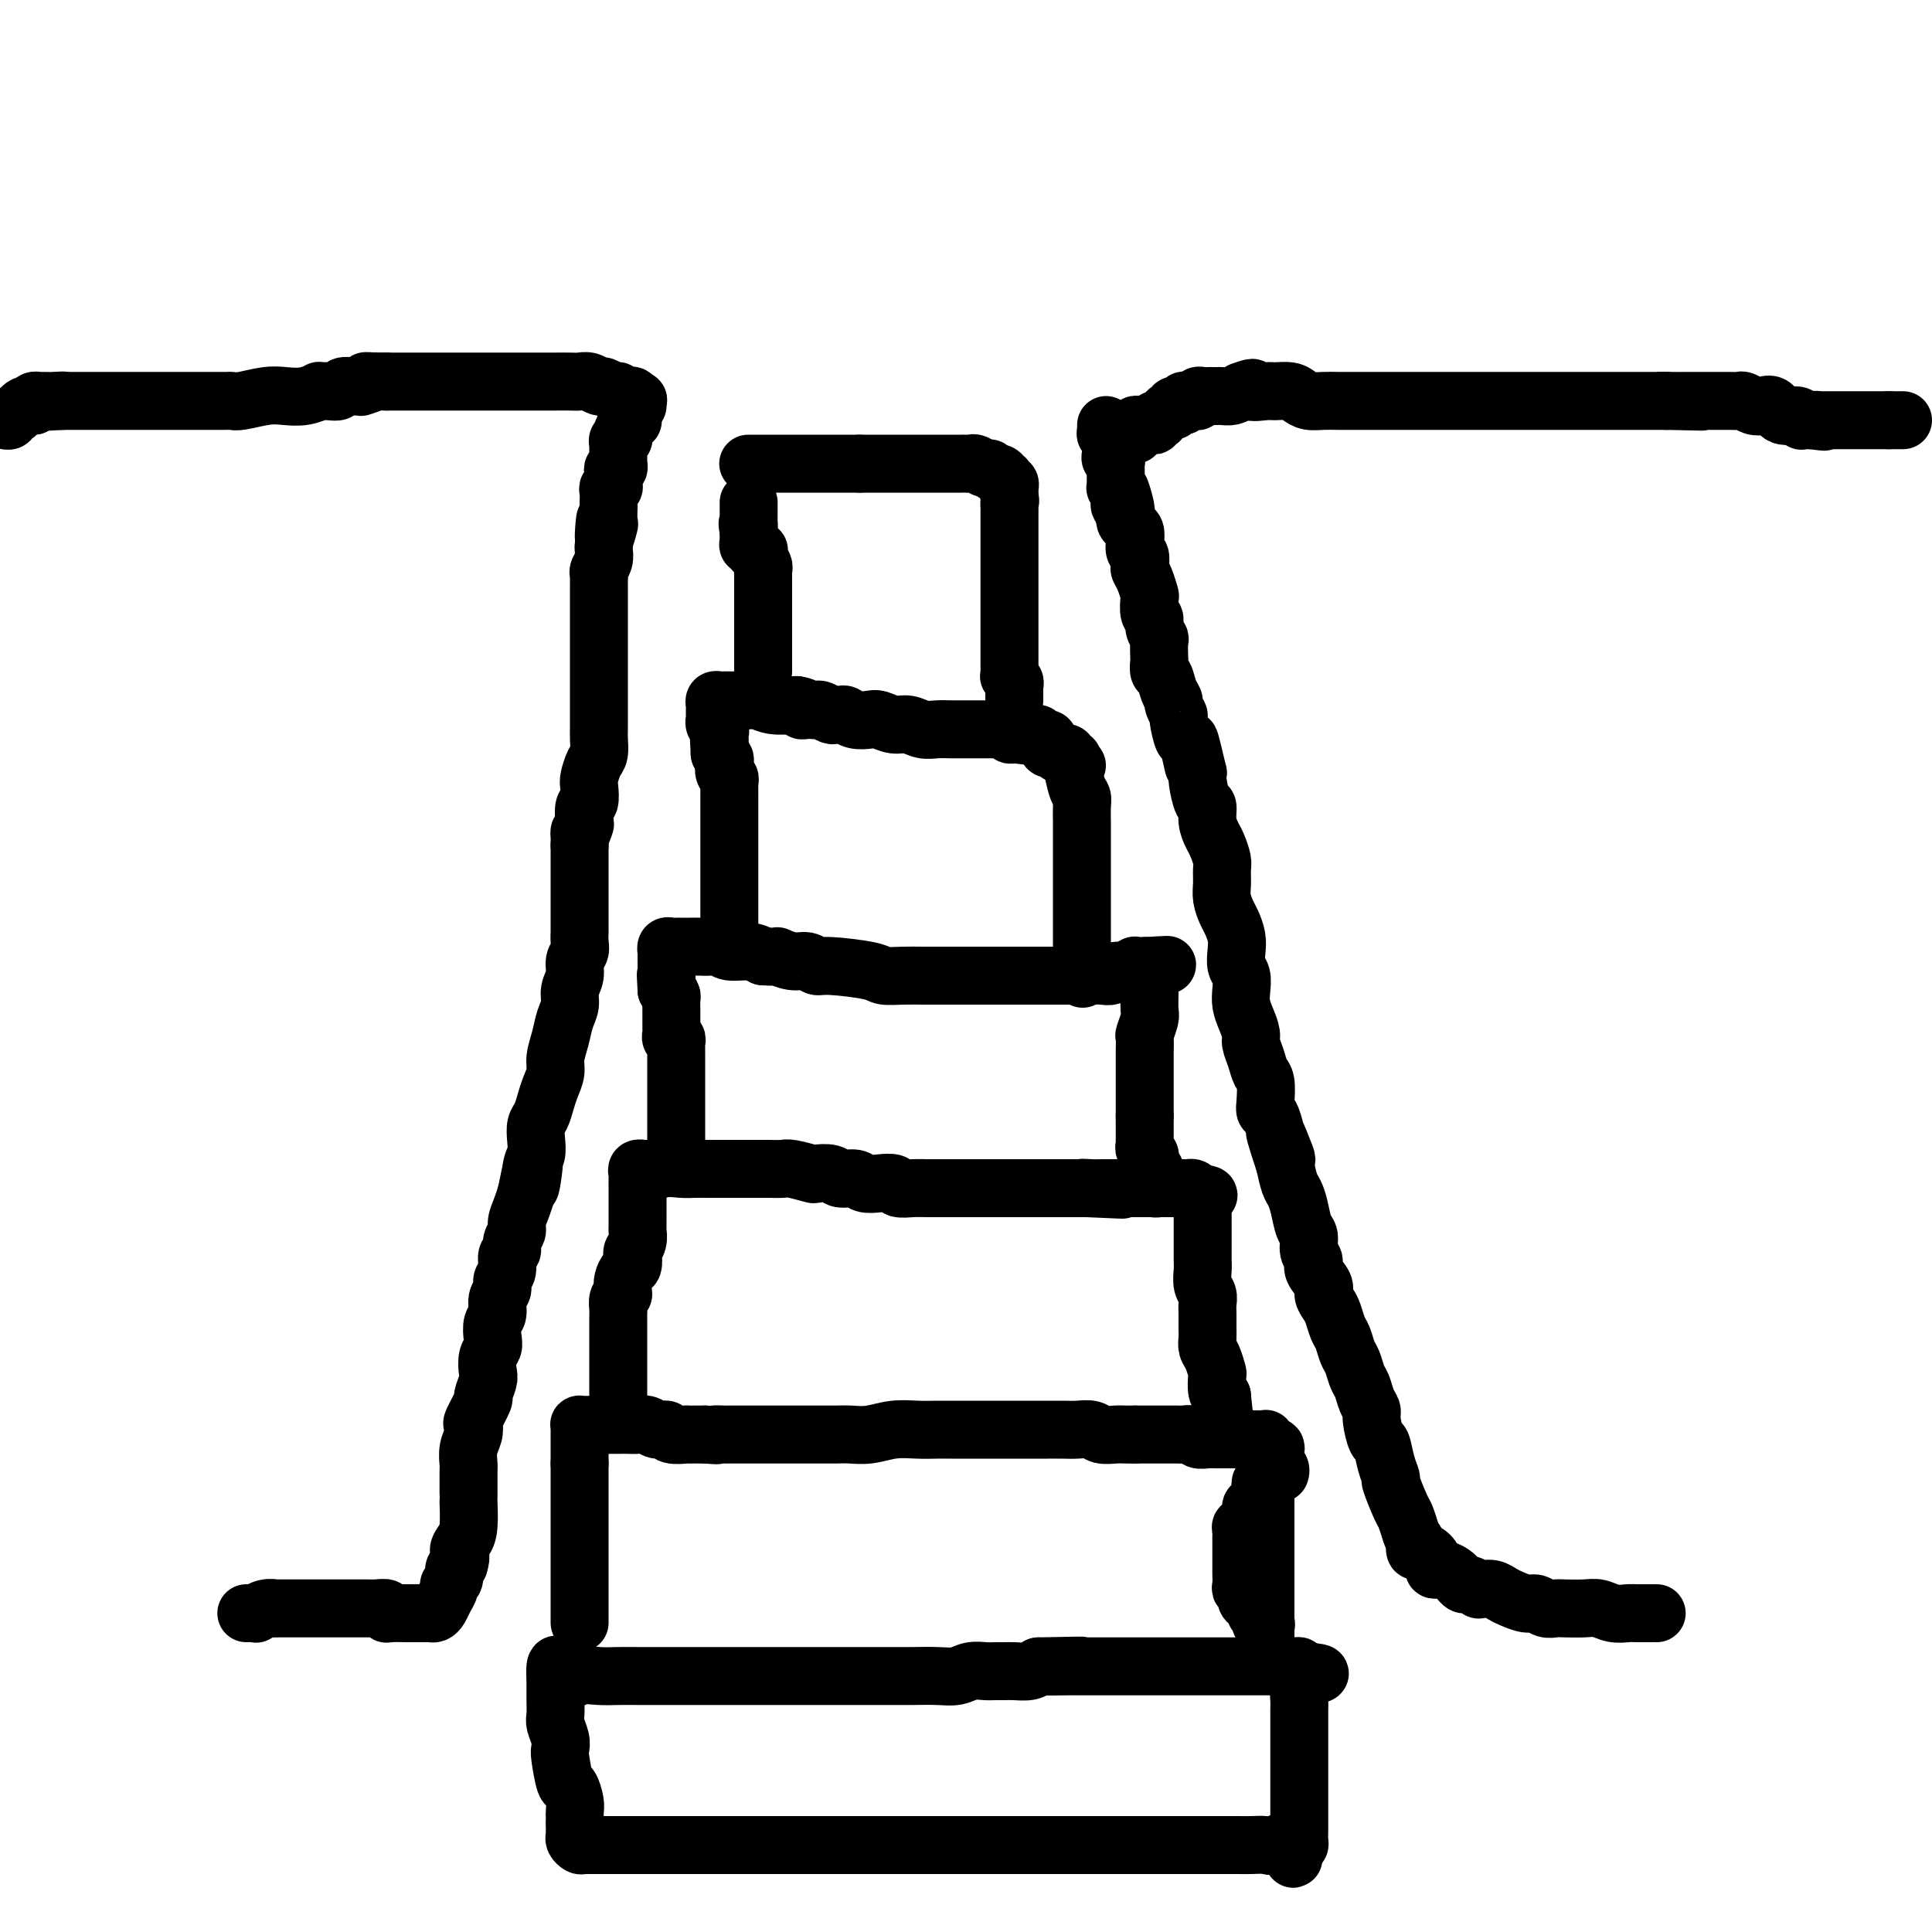
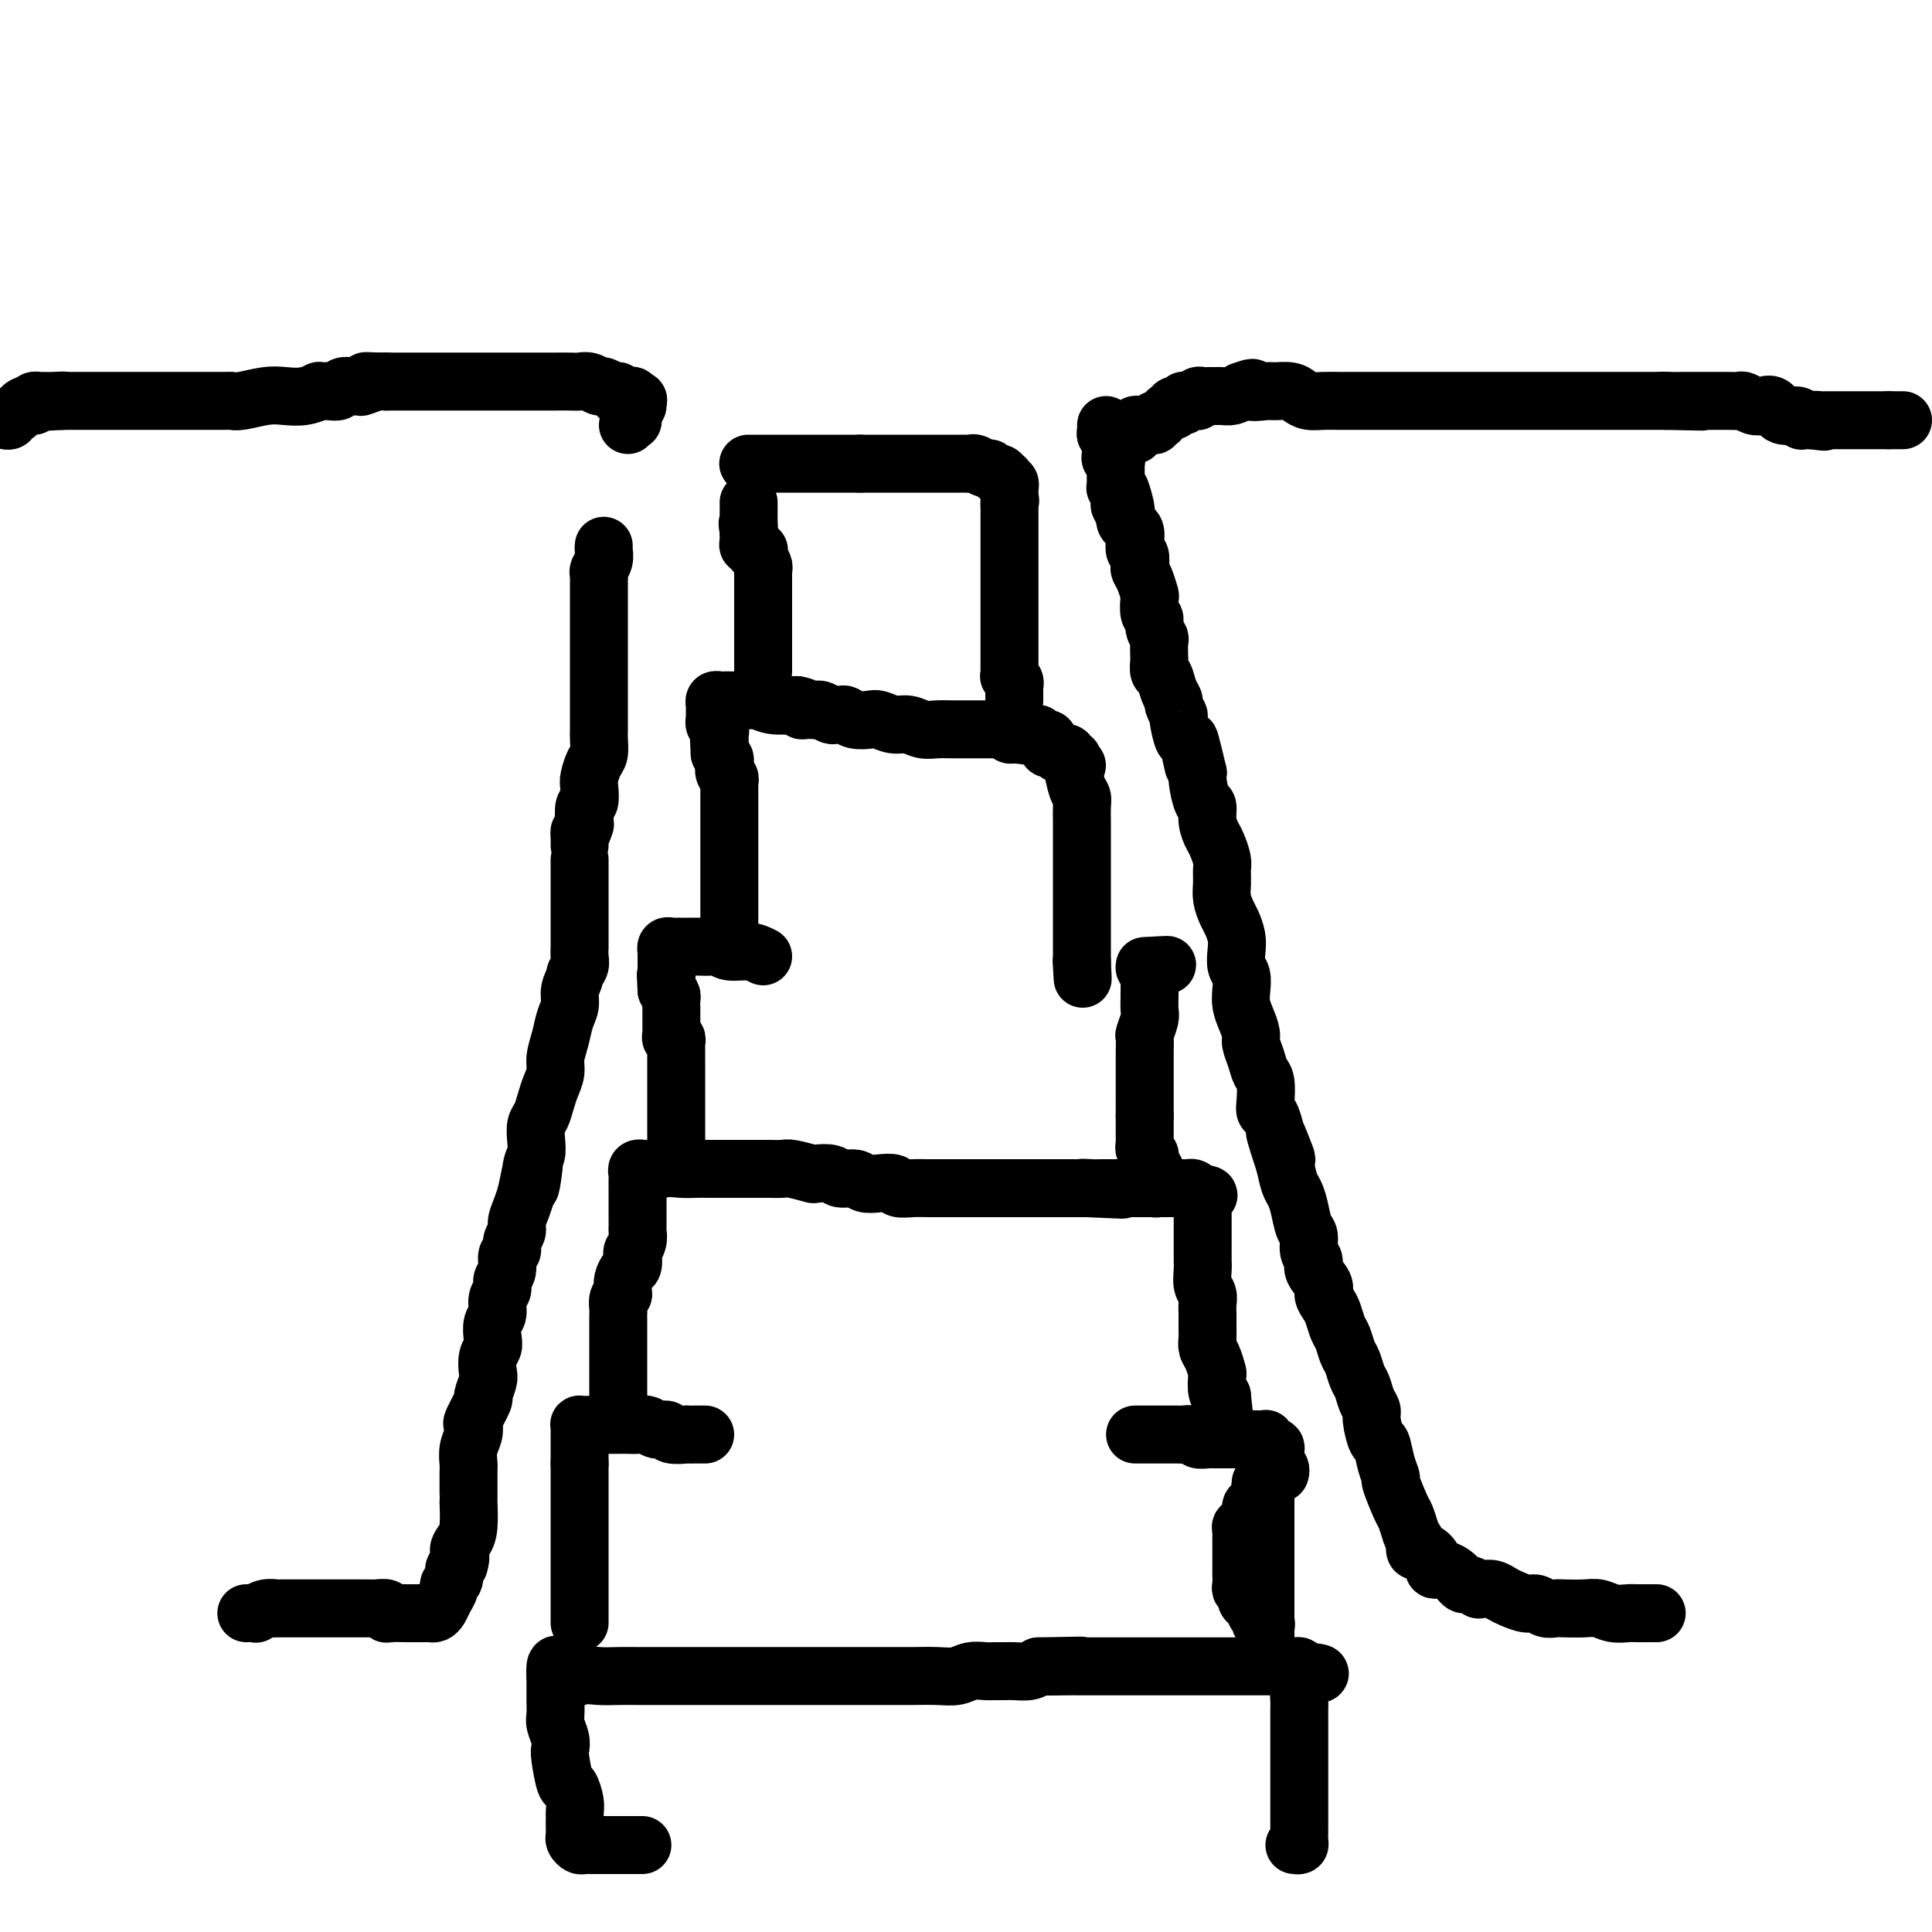
<svg xmlns="http://www.w3.org/2000/svg" viewBox="0 0 400 400" version="1.1">
  <g fill="none" stroke="#000000" stroke-width="12" stroke-linecap="round" stroke-linejoin="round">
    <path d="M119,377c0.007,-0.345 0.013,-0.690 0,-1c-0.013,-0.310 -0.046,-0.583 0,-1c0.046,-0.417 0.170,-0.976 0,-2c-0.170,-1.024 -0.633,-2.514 -1,-3c-0.367,-0.486 -0.638,0.032 -1,-1c-0.362,-1.032 -0.815,-3.612 -1,-5c-0.185,-1.388 -0.102,-1.583 0,-2c0.102,-0.417 0.224,-1.056 0,-2c-0.224,-0.944 -0.792,-2.193 -1,-3c-0.208,-0.807 -0.056,-1.173 0,-2c0.056,-0.827 0.015,-2.117 0,-3c-0.015,-0.883 -0.004,-1.361 0,-2c0.004,-0.639 0.001,-1.439 0,-2c-0.001,-0.561 -0.000,-0.882 0,-1c0.000,-0.118 0.000,-0.034 0,0c-0.000,0.034 -0.000,0.017 0,0" />
    <path d="M115,347c-0.296,-4.641 0.963,-1.244 2,0c1.037,1.244 1.853,0.333 3,0c1.147,-0.333 2.625,-0.089 4,0c1.375,0.089 2.647,0.024 4,0c1.353,-0.024 2.787,-0.006 4,0c1.213,0.006 2.204,0.002 3,0c0.796,-0.002 1.398,-0.000 2,0c0.602,0.000 1.204,0.000 2,0c0.796,-0.000 1.788,-0.000 3,0c1.212,0.000 2.645,0.000 4,0c1.355,-0.000 2.630,-0.000 4,0c1.370,0.000 2.833,0.000 4,0c1.167,-0.000 2.039,-0.000 3,0c0.961,0.000 2.012,0.000 3,0c0.988,-0.000 1.913,-0.000 3,0c1.087,0.000 2.335,0.000 4,0c1.665,-0.000 3.748,-0.000 5,0c1.252,0.000 1.673,0.000 3,0c1.327,-0.000 3.558,-0.000 5,0c1.442,0.000 2.094,0.001 3,0c0.906,-0.001 2.066,-0.004 3,0c0.934,0.004 1.643,0.015 3,0c1.357,-0.015 3.360,-0.057 5,0c1.640,0.057 2.915,0.211 4,0c1.085,-0.211 1.980,-0.789 3,-1c1.020,-0.211 2.164,-0.056 3,0c0.836,0.056 1.365,0.012 2,0c0.635,-0.012 1.376,0.007 2,0c0.624,-0.007 1.129,-0.040 2,0c0.871,0.040 2.106,0.154 3,0c0.894,-0.154 1.447,-0.577 2,-1" />
    <path d="M215,345c15.988,-0.309 5.959,-0.083 3,0c-2.959,0.083 1.151,0.022 3,0c1.849,-0.022 1.435,-0.006 2,0c0.565,0.006 2.107,0.002 3,0c0.893,-0.002 1.135,-0.000 2,0c0.865,0.000 2.353,0.000 3,0c0.647,-0.000 0.453,-0.000 1,0c0.547,0.000 1.835,0.000 3,0c1.165,-0.000 2.208,-0.000 3,0c0.792,0.000 1.333,0.000 2,0c0.667,-0.000 1.460,-0.000 2,0c0.540,0.000 0.826,0.000 2,0c1.174,-0.000 3.235,0.000 4,0c0.765,-0.000 0.234,-0.000 1,0c0.766,0.000 2.829,0.000 4,0c1.171,-0.000 1.450,-0.000 2,0c0.550,0.000 1.370,0.000 2,0c0.630,-0.000 1.071,-0.000 2,0c0.929,0.000 2.347,0.000 3,0c0.653,-0.000 0.543,-0.001 1,0c0.457,0.001 1.482,0.003 2,0c0.518,-0.003 0.531,-0.011 1,0c0.469,0.011 1.396,0.041 2,0c0.604,-0.041 0.887,-0.155 1,0c0.113,0.155 0.057,0.577 0,1" />
    <path d="M269,346c8.354,0.402 2.238,0.908 0,1c-2.238,0.092 -0.600,-0.228 0,0c0.600,0.228 0.161,1.005 0,2c-0.161,0.995 -0.043,2.209 0,3c0.043,0.791 0.012,1.160 0,2c-0.012,0.840 -0.003,2.150 0,3c0.003,0.850 0.001,1.239 0,2c-0.001,0.761 -0.000,1.895 0,3c0.000,1.105 0.000,2.180 0,3c-0.000,0.820 -0.000,1.386 0,2c0.000,0.614 0.000,1.278 0,2c-0.000,0.722 -0.000,1.503 0,2c0.000,0.497 0.000,0.711 0,1c-0.000,0.289 -0.000,0.655 0,1c0.000,0.345 0.000,0.671 0,1c-0.000,0.329 -0.000,0.662 0,1c0.000,0.338 0.000,0.681 0,1c-0.000,0.319 -0.000,0.614 0,1c0.000,0.386 0.001,0.864 0,1c-0.001,0.136 -0.003,-0.068 0,0c0.003,0.068 0.011,0.410 0,1c-0.011,0.590 -0.041,1.428 0,2c0.041,0.572 0.155,0.878 0,1c-0.155,0.122 -0.577,0.061 -1,0" />
-     <path d="M268,382c-0.221,5.569 -0.272,1.492 -1,0c-0.728,-1.492 -2.132,-0.400 -3,0c-0.868,0.400 -1.200,0.107 -2,0c-0.800,-0.107 -2.067,-0.029 -3,0c-0.933,0.029 -1.533,0.008 -3,0c-1.467,-0.008 -3.803,-0.002 -6,0c-2.197,0.002 -4.256,0.001 -6,0c-1.744,-0.001 -3.173,-0.000 -5,0c-1.827,0.000 -4.051,0.000 -6,0c-1.949,-0.000 -3.623,-0.000 -5,0c-1.377,0.000 -2.455,0.000 -4,0c-1.545,-0.000 -3.556,-0.000 -5,0c-1.444,0.000 -2.322,0.000 -4,0c-1.678,-0.000 -4.156,-0.000 -6,0c-1.844,0.000 -3.055,0.000 -5,0c-1.945,-0.000 -4.624,-0.000 -7,0c-2.376,0.000 -4.448,0.000 -6,0c-1.552,-0.000 -2.586,-0.000 -4,0c-1.414,0.000 -3.210,0.000 -5,0c-1.790,-0.000 -3.573,-0.000 -5,0c-1.427,0.000 -2.496,0.000 -4,0c-1.504,-0.000 -3.441,-0.000 -5,0c-1.559,0.000 -2.739,0.000 -4,0c-1.261,-0.000 -2.603,-0.000 -5,0c-2.397,0.000 -5.849,0.000 -8,0c-2.151,0.000 -3.001,-0.000 -4,0c-0.999,0.000 -2.146,-0.000 -3,0c-0.854,0.000 -1.414,-0.000 -2,0c-0.586,0.000 -1.196,-0.000 -2,0c-0.804,0.000 -1.801,-0.000 -3,0c-1.199,0.000 -2.599,0.000 -4,0" />
    <path d="M133,382c-21.523,-0.000 -7.830,-0.000 -3,0c4.830,0.000 0.797,0.000 -1,0c-1.797,-0.000 -1.357,-0.000 -1,0c0.357,0.000 0.629,0.000 0,0c-0.629,-0.000 -2.161,-0.000 -3,0c-0.839,0.000 -0.984,0.001 -1,0c-0.016,-0.001 0.097,-0.003 0,0c-0.097,0.003 -0.404,0.012 -1,0c-0.596,-0.012 -1.480,-0.044 -2,0c-0.520,0.044 -0.675,0.166 -1,0c-0.325,-0.166 -0.819,-0.619 -1,-1c-0.181,-0.381 -0.048,-0.690 0,-1c0.048,-0.310 0.013,-0.622 0,-1c-0.013,-0.378 -0.004,-0.822 0,-1c0.004,-0.178 0.002,-0.089 0,0" />
    <path d="M120,336c0.000,-0.303 0.000,-0.606 0,-1c0.000,-0.394 -0.000,-0.879 0,-1c0.000,-0.121 0.000,0.122 0,0c-0.000,-0.122 -0.000,-0.610 0,-1c0.000,-0.390 0.000,-0.681 0,-1c0.000,-0.319 -0.000,-0.666 0,-1c0.000,-0.334 0.000,-0.654 0,-1c0.000,-0.346 -0.000,-0.718 0,-1c0.000,-0.282 0.000,-0.474 0,-1c-0.000,-0.526 0.000,-1.387 0,-2c0.000,-0.613 0.000,-0.977 0,-1c-0.000,-0.023 -0.000,0.294 0,0c0.000,-0.294 0.000,-1.201 0,-2c0.000,-0.799 -0.000,-1.491 0,-2c0.000,-0.509 0.000,-0.836 0,-1c0.000,-0.164 0.000,-0.166 0,-1c0.000,-0.834 0.000,-2.499 0,-3c0.000,-0.501 0.000,0.161 0,0c0.000,-0.161 0.000,-1.145 0,-2c0.000,-0.855 0.000,-1.580 0,-2c0.000,-0.420 0.000,-0.535 0,-1c0.000,-0.465 0.000,-1.279 0,-2c0.000,-0.721 0.000,-1.348 0,-2c0.000,-0.652 0.000,-1.329 0,-2c0.000,-0.671 0.000,-1.335 0,-2" />
    <path d="M120,303c-0.000,-5.304 -0.000,-2.065 0,-1c0.000,1.065 0.000,-0.043 0,-1c-0.000,-0.957 -0.000,-1.762 0,-2c0.000,-0.238 0.000,0.090 0,0c-0.000,-0.090 -0.001,-0.599 0,-1c0.001,-0.401 0.003,-0.696 0,-1c-0.003,-0.304 -0.012,-0.617 0,-1c0.012,-0.383 0.045,-0.835 0,-1c-0.045,-0.165 -0.169,-0.044 0,0c0.169,0.044 0.630,0.012 1,0c0.370,-0.012 0.647,-0.003 1,0c0.353,0.003 0.780,0.001 1,0c0.220,-0.001 0.233,0.000 1,0c0.767,-0.000 2.289,-0.001 3,0c0.711,0.001 0.613,0.004 1,0c0.387,-0.004 1.260,-0.016 2,0c0.740,0.016 1.348,0.061 2,0c0.652,-0.061 1.349,-0.226 2,0c0.651,0.226 1.255,0.845 2,1c0.745,0.155 1.632,-0.155 2,0c0.368,0.155 0.217,0.774 1,1c0.783,0.226 2.500,0.061 3,0c0.500,-0.061 -0.216,-0.016 0,0c0.216,0.016 1.366,0.004 2,0c0.634,-0.004 0.753,-0.001 1,0c0.247,0.001 0.624,0.001 1,0" />
-     <path d="M146,297c3.893,0.309 2.127,0.083 2,0c-0.127,-0.083 1.385,-0.022 2,0c0.615,0.022 0.332,0.006 1,0c0.668,-0.006 2.285,-0.002 4,0c1.715,0.002 3.526,0.001 5,0c1.474,-0.001 2.610,-0.000 4,0c1.390,0.000 3.035,0.001 4,0c0.965,-0.001 1.250,-0.004 2,0c0.750,0.004 1.964,0.015 3,0c1.036,-0.015 1.894,-0.057 3,0c1.106,0.057 2.459,0.211 4,0c1.541,-0.211 3.269,-0.789 5,-1c1.731,-0.211 3.466,-0.057 5,0c1.534,0.057 2.868,0.015 4,0c1.132,-0.015 2.060,-0.004 3,0c0.940,0.004 1.890,0.001 3,0c1.110,-0.001 2.379,-0.000 3,0c0.621,0.000 0.594,0.000 1,0c0.406,-0.000 1.245,-0.000 2,0c0.755,0.000 1.427,0.000 2,0c0.573,-0.000 1.049,-0.000 2,0c0.951,0.000 2.379,0.000 3,0c0.621,-0.000 0.435,-0.001 1,0c0.565,0.001 1.879,0.004 3,0c1.121,-0.004 2.047,-0.015 3,0c0.953,0.015 1.932,0.057 3,0c1.068,-0.057 2.225,-0.211 3,0c0.775,0.211 1.166,0.789 2,1c0.834,0.211 2.109,0.057 3,0c0.891,-0.057 1.397,-0.016 2,0c0.603,0.016 1.301,0.008 2,0" />
    <path d="M235,297c14.053,-0.000 4.687,-0.000 2,0c-2.687,0.000 1.306,0.000 3,0c1.694,-0.000 1.088,-0.001 1,0c-0.088,0.001 0.343,0.004 1,0c0.657,-0.004 1.542,-0.015 2,0c0.458,0.015 0.490,0.057 1,0c0.510,-0.057 1.498,-0.211 2,0c0.502,0.211 0.517,0.789 1,1c0.483,0.211 1.435,0.057 2,0c0.565,-0.057 0.742,-0.015 1,0c0.258,0.015 0.598,0.004 1,0c0.402,-0.004 0.867,-0.001 1,0c0.133,0.001 -0.068,0.000 0,0c0.068,-0.000 0.403,-0.000 1,0c0.597,0.000 1.455,-0.000 2,0c0.545,0.000 0.777,0.000 1,0c0.223,-0.000 0.438,-0.001 1,0c0.562,0.001 1.471,0.004 2,0c0.529,-0.004 0.678,-0.015 1,0c0.322,0.015 0.818,0.056 1,0c0.182,-0.056 0.049,-0.207 0,0c-0.049,0.207 -0.014,0.774 0,1c0.014,0.226 0.007,0.113 0,0" />
    <path d="M262,299c4.176,0.655 1.115,1.293 0,2c-1.115,0.707 -0.284,1.483 0,2c0.284,0.517 0.021,0.776 0,1c-0.021,0.224 0.201,0.412 0,1c-0.201,0.588 -0.823,1.576 -1,2c-0.177,0.424 0.092,0.284 0,1c-0.092,0.716 -0.546,2.287 -1,3c-0.454,0.713 -0.910,0.569 -1,1c-0.090,0.431 0.186,1.439 0,2c-0.186,0.561 -0.834,0.675 -1,1c-0.166,0.325 0.152,0.859 0,1c-0.152,0.141 -0.773,-0.112 -1,0c-0.227,0.112 -0.061,0.589 0,1c0.061,0.411 0.016,0.757 0,1c-0.016,0.243 -0.004,0.384 0,1c0.004,0.616 0.001,1.705 0,2c-0.001,0.295 -0.000,-0.206 0,0c0.000,0.206 0.000,1.119 0,2c-0.000,0.881 -0.001,1.729 0,2c0.001,0.271 0.004,-0.034 0,0c-0.004,0.034 -0.016,0.408 0,1c0.016,0.592 0.060,1.401 0,2c-0.060,0.599 -0.222,0.986 0,1c0.222,0.014 0.829,-0.346 1,0c0.171,0.346 -0.094,1.398 0,2c0.094,0.602 0.547,0.752 1,1c0.453,0.248 0.905,0.592 1,1c0.095,0.408 -0.167,0.879 0,1c0.167,0.121 0.762,-0.108 1,0c0.238,0.108 0.119,0.554 0,1" />
    <path d="M261,335c0.558,1.166 -0.047,1.082 0,1c0.047,-0.082 0.745,-0.163 1,0c0.255,0.163 0.068,0.568 0,1c-0.068,0.432 -0.018,0.891 0,1c0.018,0.109 0.005,-0.131 0,0c-0.005,0.131 -0.001,0.635 0,1c0.001,0.365 0.000,0.593 0,1c-0.000,0.407 -0.000,0.993 0,1c0.000,0.007 0.000,-0.564 0,-1c-0.000,-0.436 -0.000,-0.735 0,-1c0.000,-0.265 0.000,-0.494 0,-1c-0.000,-0.506 -0.000,-1.290 0,-2c0.000,-0.710 0.000,-1.348 0,-2c-0.000,-0.652 -0.000,-1.319 0,-2c0.000,-0.681 0.000,-1.376 0,-2c-0.000,-0.624 -0.000,-1.178 0,-2c0.000,-0.822 0.000,-1.911 0,-3" />
    <path d="M262,325c0.000,-3.057 0.000,-2.699 0,-3c-0.000,-0.301 -0.000,-1.261 0,-2c0.000,-0.739 0.000,-1.257 0,-2c-0.000,-0.743 -0.000,-1.709 0,-2c0.000,-0.291 0.000,0.094 0,0c-0.000,-0.094 -0.000,-0.668 0,-1c0.000,-0.332 0.000,-0.421 0,-1c-0.000,-0.579 -0.000,-1.647 0,-2c0.000,-0.353 0.000,0.007 0,0c-0.000,-0.007 -0.000,-0.383 0,-1c0.000,-0.617 0.000,-1.475 0,-2c-0.000,-0.525 -0.000,-0.718 0,-1c0.000,-0.282 0.000,-0.654 0,-1c-0.000,-0.346 -0.001,-0.666 0,-1c0.001,-0.334 0.004,-0.681 0,-1c-0.004,-0.319 -0.015,-0.610 0,-1c0.015,-0.390 0.057,-0.880 0,-1c-0.057,-0.120 -0.211,0.128 0,0c0.211,-0.128 0.789,-0.632 1,-1c0.211,-0.368 0.057,-0.599 0,-1c-0.057,-0.401 -0.016,-0.972 0,-1c0.016,-0.028 0.008,0.486 0,1" />
    <path d="M263,301c0.377,-3.550 0.819,-0.426 1,1c0.181,1.426 0.101,1.153 0,1c-0.101,-0.153 -0.223,-0.185 0,0c0.223,0.185 0.791,0.588 1,1c0.209,0.412 0.060,0.832 0,1c-0.060,0.168 -0.030,0.084 0,0" />
    <path d="M128,290c-0.000,-0.333 -0.000,-0.667 0,-1c0.000,-0.333 0.000,-0.667 0,-1c-0.000,-0.333 -0.000,-0.666 0,-1c0.000,-0.334 0.000,-0.670 0,-1c-0.000,-0.330 -0.000,-0.654 0,-1c0.000,-0.346 0.000,-0.713 0,-1c-0.000,-0.287 -0.000,-0.495 0,-1c0.000,-0.505 0.000,-1.309 0,-2c-0.000,-0.691 -0.000,-1.271 0,-2c0.000,-0.729 0.000,-1.609 0,-2c-0.000,-0.391 -0.001,-0.294 0,-1c0.001,-0.706 0.003,-2.217 0,-3c-0.003,-0.783 -0.011,-0.839 0,-1c0.011,-0.161 0.041,-0.428 0,-1c-0.041,-0.572 -0.155,-1.449 0,-2c0.155,-0.551 0.577,-0.775 1,-1" />
    <path d="M129,268c0.167,-3.826 0.083,-2.391 0,-2c-0.083,0.391 -0.167,-0.262 0,-1c0.167,-0.738 0.584,-1.562 1,-2c0.416,-0.438 0.829,-0.489 1,-1c0.171,-0.511 0.098,-1.483 0,-2c-0.098,-0.517 -0.222,-0.580 0,-1c0.222,-0.420 0.792,-1.196 1,-2c0.208,-0.804 0.056,-1.637 0,-2c-0.056,-0.363 -0.015,-0.255 0,-1c0.015,-0.745 0.004,-2.341 0,-3c-0.004,-0.659 -0.001,-0.379 0,-1c0.001,-0.621 0.001,-2.141 0,-3c-0.001,-0.859 -0.001,-1.057 0,-1c0.001,0.057 0.005,0.369 0,0c-0.005,-0.369 -0.017,-1.419 0,-2c0.017,-0.581 0.063,-0.691 0,-1c-0.063,-0.309 -0.235,-0.815 0,-1c0.235,-0.185 0.877,-0.050 1,0c0.123,0.050 -0.275,0.013 0,0c0.275,-0.013 1.221,-0.004 2,0c0.779,0.004 1.389,0.002 2,0" />
    <path d="M137,242c1.527,-0.309 2.844,-0.083 4,0c1.156,0.083 2.150,0.022 3,0c0.850,-0.022 1.555,-0.006 3,0c1.445,0.006 3.631,0.001 5,0c1.369,-0.001 1.923,0.004 3,0c1.077,-0.004 2.678,-0.015 4,0c1.322,0.015 2.364,0.055 3,0c0.636,-0.055 0.865,-0.207 2,0c1.135,0.207 3.176,0.772 4,1c0.824,0.228 0.433,0.117 1,0c0.567,-0.117 2.094,-0.241 3,0c0.906,0.241 1.192,0.848 2,1c0.808,0.152 2.137,-0.152 3,0c0.863,0.152 1.259,0.759 2,1c0.741,0.241 1.826,0.117 3,0c1.174,-0.117 2.438,-0.228 3,0c0.562,0.228 0.423,0.793 1,1c0.577,0.207 1.872,0.055 3,0c1.128,-0.055 2.091,-0.015 3,0c0.909,0.015 1.764,0.004 3,0c1.236,-0.004 2.854,-0.001 4,0c1.146,0.001 1.819,0.000 3,0c1.181,-0.000 2.868,-0.000 4,0c1.132,0.000 1.708,0.000 3,0c1.292,-0.000 3.298,-0.000 5,0c1.702,0.000 3.099,0.000 4,0c0.901,-0.000 1.305,-0.000 2,0c0.695,0.000 1.681,0.000 2,0c0.319,-0.000 -0.030,-0.000 0,0c0.030,0.000 0.437,0.000 1,0c0.563,-0.000 1.281,-0.000 2,0" />
    <path d="M225,246c13.853,0.619 4.485,0.166 1,0c-3.485,-0.166 -1.089,-0.044 0,0c1.089,0.044 0.870,0.012 1,0c0.130,-0.012 0.608,-0.003 1,0c0.392,0.003 0.697,0.001 1,0c0.303,-0.001 0.605,-0.000 1,0c0.395,0.000 0.884,0.000 1,0c0.116,-0.000 -0.143,-0.000 0,0c0.143,0.000 0.686,0.000 1,0c0.314,-0.000 0.399,-0.000 1,0c0.601,0.000 1.719,0.000 2,0c0.281,-0.000 -0.275,-0.000 0,0c0.275,0.000 1.379,0.000 2,0c0.621,-0.000 0.758,0.000 1,0c0.242,-0.000 0.589,-0.000 1,0c0.411,0.000 0.885,0.000 1,0c0.115,-0.000 -0.128,-0.000 0,0c0.128,0.000 0.626,0.000 1,0c0.374,-0.000 0.625,-0.000 1,0c0.375,0.000 0.874,0.000 1,0c0.126,-0.000 -0.121,-0.001 0,0c0.121,0.001 0.610,0.003 1,0c0.390,-0.003 0.682,-0.011 1,0c0.318,0.011 0.663,0.041 1,0c0.337,-0.041 0.668,-0.155 1,0c0.332,0.155 0.666,0.577 1,1" />
    <path d="M248,247c3.785,0.334 1.746,0.670 1,1c-0.746,0.330 -0.200,0.656 0,1c0.200,0.344 0.054,0.706 0,1c-0.054,0.294 -0.014,0.519 0,1c0.014,0.481 0.004,1.217 0,2c-0.004,0.783 -0.001,1.612 0,2c0.001,0.388 -0.001,0.334 0,1c0.001,0.666 0.004,2.051 0,3c-0.004,0.949 -0.015,1.462 0,2c0.015,0.538 0.057,1.102 0,2c-0.057,0.898 -0.211,2.131 0,3c0.211,0.869 0.789,1.373 1,2c0.211,0.627 0.056,1.376 0,2c-0.056,0.624 -0.012,1.125 0,2c0.012,0.875 -0.007,2.126 0,3c0.007,0.874 0.041,1.370 0,2c-0.041,0.630 -0.155,1.395 0,2c0.155,0.605 0.580,1.052 1,2c0.420,0.948 0.834,2.399 1,3c0.166,0.601 0.083,0.354 0,1c-0.083,0.646 -0.167,2.185 0,3c0.167,0.815 0.583,0.908 1,1" />
    <path d="M253,289c0.774,6.904 0.210,3.164 0,2c-0.210,-1.164 -0.067,0.248 0,1c0.067,0.752 0.056,0.845 0,1c-0.056,0.155 -0.159,0.371 0,1c0.159,0.629 0.578,1.671 1,2c0.422,0.329 0.845,-0.056 1,0c0.155,0.056 0.042,0.554 0,1c-0.042,0.446 -0.012,0.842 0,1c0.012,0.158 0.006,0.079 0,0" />
    <path d="M140,241c0.000,-0.337 0.000,-0.674 0,-1c-0.000,-0.326 -0.000,-0.643 0,-1c0.000,-0.357 0.000,-0.756 0,-1c-0.000,-0.244 -0.000,-0.334 0,-1c0.000,-0.666 0.000,-1.907 0,-3c-0.000,-1.093 -0.000,-2.037 0,-3c0.000,-0.963 0.000,-1.945 0,-3c-0.000,-1.055 -0.000,-2.181 0,-3c0.000,-0.819 0.000,-1.329 0,-2c-0.000,-0.671 -0.000,-1.503 0,-2c0.000,-0.497 0.000,-0.658 0,-1c-0.000,-0.342 -0.000,-0.865 0,-1c0.000,-0.135 0.001,0.117 0,0c-0.001,-0.117 -0.004,-0.605 0,-1c0.004,-0.395 0.015,-0.698 0,-1c-0.015,-0.302 -0.057,-0.604 0,-1c0.057,-0.396 0.211,-0.884 0,-1c-0.211,-0.116 -0.789,0.142 -1,0c-0.211,-0.142 -0.057,-0.685 0,-1c0.057,-0.315 0.015,-0.403 0,-1c-0.015,-0.597 -0.003,-1.704 0,-2c0.003,-0.296 -0.002,0.219 0,0c0.002,-0.219 0.011,-1.172 0,-2c-0.011,-0.828 -0.041,-1.531 0,-2c0.041,-0.469 0.155,-0.706 0,-1c-0.155,-0.294 -0.577,-0.647 -1,-1" />
    <path d="M138,205c-0.309,-5.752 -0.083,-2.133 0,-1c0.083,1.133 0.022,-0.221 0,-1c-0.022,-0.779 -0.006,-0.982 0,-1c0.006,-0.018 0.002,0.150 0,0c-0.002,-0.150 -0.000,-0.619 0,-1c0.000,-0.381 0.000,-0.676 0,-1c-0.000,-0.324 -0.001,-0.679 0,-1c0.001,-0.321 0.003,-0.608 0,-1c-0.003,-0.392 -0.012,-0.890 0,-1c0.012,-0.110 0.045,0.167 0,0c-0.045,-0.167 -0.166,-0.777 0,-1c0.166,-0.223 0.621,-0.060 1,0c0.379,0.060 0.682,0.016 1,0c0.318,-0.016 0.651,-0.004 1,0c0.349,0.004 0.713,0.000 1,0c0.287,-0.000 0.498,0.004 1,0c0.502,-0.004 1.296,-0.016 2,0c0.704,0.016 1.318,0.060 2,0c0.682,-0.060 1.430,-0.222 2,0c0.570,0.222 0.961,0.829 2,1c1.039,0.171 2.725,-0.094 4,0c1.275,0.094 2.137,0.547 3,1" />
-     <path d="M158,198c3.633,0.244 2.714,-0.146 3,0c0.286,0.146 1.775,0.826 3,1c1.225,0.174 2.185,-0.160 3,0c0.815,0.160 1.484,0.813 2,1c0.516,0.187 0.878,-0.094 3,0c2.122,0.094 6.003,0.561 8,1c1.997,0.439 2.111,0.850 3,1c0.889,0.150 2.554,0.040 4,0c1.446,-0.040 2.672,-0.011 4,0c1.328,0.011 2.756,0.003 4,0c1.244,-0.003 2.304,-0.001 3,0c0.696,0.001 1.029,0.000 2,0c0.971,-0.000 2.580,-0.000 4,0c1.420,0.000 2.651,0.000 4,0c1.349,-0.000 2.818,0.000 4,0c1.182,-0.000 2.079,-0.000 3,0c0.921,0.000 1.867,0.000 3,0c1.133,-0.000 2.453,-0.000 3,0c0.547,0.000 0.322,0.001 1,0c0.678,-0.001 2.260,-0.004 3,0c0.740,0.004 0.639,0.016 1,0c0.361,-0.016 1.183,-0.061 2,0c0.817,0.061 1.629,0.226 2,0c0.371,-0.226 0.301,-0.845 1,-1c0.699,-0.155 2.167,0.154 3,0c0.833,-0.154 1.032,-0.772 1,-1c-0.032,-0.228 -0.295,-0.065 0,0c0.295,0.065 1.147,0.033 2,0" />
    <path d="M237,200c8.580,-0.356 3.031,-0.246 1,0c-2.031,0.246 -0.544,0.627 0,1c0.544,0.373 0.146,0.737 0,1c-0.146,0.263 -0.038,0.425 0,1c0.038,0.575 0.006,1.562 0,2c-0.006,0.438 0.012,0.325 0,1c-0.012,0.675 -0.056,2.137 0,3c0.056,0.863 0.211,1.127 0,2c-0.211,0.873 -0.789,2.356 -1,3c-0.211,0.644 -0.057,0.450 0,1c0.057,0.550 0.015,1.843 0,3c-0.015,1.157 -0.004,2.176 0,3c0.004,0.824 0.001,1.452 0,2c-0.001,0.548 -0.000,1.014 0,2c0.000,0.986 0.000,2.491 0,3c-0.000,0.509 -0.000,0.022 0,0c0.000,-0.022 0.000,0.422 0,1c-0.000,0.578 -0.000,1.289 0,2" />
    <path d="M237,231c0.000,4.970 0.000,1.895 0,1c-0.000,-0.895 -0.001,0.390 0,1c0.001,0.610 0.004,0.545 0,1c-0.004,0.455 -0.015,1.431 0,2c0.015,0.569 0.057,0.731 0,1c-0.057,0.269 -0.211,0.645 0,1c0.211,0.355 0.788,0.687 1,1c0.212,0.313 0.061,0.605 0,1c-0.061,0.395 -0.030,0.893 0,1c0.030,0.107 0.061,-0.179 0,0c-0.061,0.179 -0.212,0.821 0,1c0.212,0.179 0.788,-0.106 1,0c0.212,0.106 0.061,0.603 0,1c-0.061,0.397 -0.030,0.695 0,1c0.030,0.305 0.061,0.618 0,1c-0.061,0.382 -0.212,0.834 0,1c0.212,0.166 0.788,0.045 1,0c0.212,-0.045 0.061,-0.013 0,0c-0.061,0.013 -0.030,0.006 0,0" />
    <path d="M151,193c-0.000,-0.331 -0.000,-0.661 0,-1c0.000,-0.339 0.000,-0.685 0,-1c-0.000,-0.315 -0.000,-0.599 0,-1c0.000,-0.401 0.000,-0.918 0,-1c-0.000,-0.082 -0.000,0.269 0,0c0.000,-0.269 0.000,-1.160 0,-2c-0.000,-0.840 -0.000,-1.628 0,-2c0.000,-0.372 0.000,-0.326 0,-1c-0.000,-0.674 -0.000,-2.067 0,-3c0.000,-0.933 0.000,-1.406 0,-2c-0.000,-0.594 -0.000,-1.310 0,-2c0.000,-0.690 0.000,-1.354 0,-2c-0.000,-0.646 -0.000,-1.273 0,-2c0.000,-0.727 0.000,-1.552 0,-2c-0.000,-0.448 -0.000,-0.518 0,-1c0.000,-0.482 0.000,-1.376 0,-2c-0.000,-0.624 -0.000,-0.979 0,-1c0.000,-0.021 0.001,0.292 0,0c-0.001,-0.292 -0.004,-1.191 0,-2c0.004,-0.809 0.015,-1.530 0,-2c-0.015,-0.470 -0.056,-0.689 0,-1c0.056,-0.311 0.208,-0.713 0,-1c-0.208,-0.287 -0.777,-0.458 -1,-1c-0.223,-0.542 -0.098,-1.454 0,-2c0.098,-0.546 0.171,-0.728 0,-1c-0.171,-0.272 -0.585,-0.636 -1,-1" />
    <path d="M149,156c-0.309,-5.907 -0.083,-2.174 0,-1c0.083,1.174 0.023,-0.210 0,-1c-0.023,-0.790 -0.010,-0.985 0,-1c0.010,-0.015 0.017,0.150 0,0c-0.017,-0.150 -0.057,-0.614 0,-1c0.057,-0.386 0.211,-0.695 0,-1c-0.211,-0.305 -0.789,-0.607 -1,-1c-0.211,-0.393 -0.056,-0.879 0,-1c0.056,-0.121 0.014,0.121 0,0c-0.014,-0.121 -0.001,-0.607 0,-1c0.001,-0.393 -0.011,-0.694 0,-1c0.011,-0.306 0.046,-0.618 0,-1c-0.046,-0.382 -0.174,-0.834 0,-1c0.174,-0.166 0.649,-0.044 1,0c0.351,0.044 0.579,0.011 1,0c0.421,-0.011 1.034,0.001 1,0c-0.034,-0.001 -0.717,-0.014 0,0c0.717,0.014 2.833,0.056 4,0c1.167,-0.056 1.385,-0.211 2,0c0.615,0.211 1.627,0.788 3,1c1.373,0.212 3.107,0.061 4,0c0.893,-0.061 0.947,-0.030 1,0" />
    <path d="M165,146c2.499,0.381 1.246,0.833 1,1c-0.246,0.167 0.515,0.049 1,0c0.485,-0.049 0.693,-0.027 1,0c0.307,0.027 0.712,0.060 1,0c0.288,-0.060 0.458,-0.213 1,0c0.542,0.213 1.457,0.793 2,1c0.543,0.207 0.716,0.042 1,0c0.284,-0.042 0.680,0.040 1,0c0.320,-0.040 0.564,-0.203 1,0c0.436,0.203 1.064,0.771 2,1c0.936,0.229 2.179,0.118 3,0c0.821,-0.118 1.220,-0.242 2,0c0.780,0.242 1.941,0.849 3,1c1.059,0.151 2.017,-0.156 3,0c0.983,0.156 1.992,0.774 3,1c1.008,0.226 2.017,0.061 3,0c0.983,-0.061 1.940,-0.016 3,0c1.060,0.016 2.221,0.004 3,0c0.779,-0.004 1.174,-0.001 2,0c0.826,0.001 2.082,-0.001 3,0c0.918,0.001 1.499,0.004 2,0c0.501,-0.004 0.921,-0.015 1,0c0.079,0.015 -0.185,0.056 0,0c0.185,-0.056 0.819,-0.207 1,0c0.181,0.207 -0.091,0.774 0,1c0.091,0.226 0.546,0.113 1,0" />
    <path d="M210,152c7.140,0.928 2.492,0.248 1,0c-1.492,-0.248 0.174,-0.063 1,0c0.826,0.063 0.814,0.003 1,0c0.186,-0.003 0.571,0.052 1,0c0.429,-0.052 0.903,-0.211 1,0c0.097,0.211 -0.184,0.791 0,1c0.184,0.209 0.833,0.046 1,0c0.167,-0.046 -0.148,0.025 0,0c0.148,-0.025 0.761,-0.147 1,0c0.239,0.147 0.105,0.561 0,1c-0.105,0.439 -0.182,0.901 0,1c0.182,0.099 0.622,-0.166 1,0c0.378,0.166 0.693,0.762 1,1c0.307,0.238 0.604,0.119 1,0c0.396,-0.119 0.890,-0.238 1,0c0.110,0.238 -0.163,0.833 0,1c0.163,0.167 0.761,-0.095 1,0c0.239,0.095 0.120,0.548 0,1" />
    <path d="M222,158c1.868,0.925 0.539,0.238 0,0c-0.539,-0.238 -0.288,-0.028 0,1c0.288,1.028 0.613,2.875 1,4c0.387,1.125 0.836,1.527 1,2c0.164,0.473 0.044,1.017 0,2c-0.044,0.983 -0.012,2.406 0,3c0.012,0.594 0.003,0.358 0,1c-0.003,0.642 -0.001,2.163 0,3c0.001,0.837 0.000,0.991 0,2c-0.000,1.009 -0.000,2.875 0,4c0.000,1.125 0.000,1.509 0,2c-0.000,0.491 -0.000,1.087 0,2c0.000,0.913 0.000,2.142 0,3c-0.000,0.858 -0.000,1.343 0,2c0.000,0.657 0.000,1.484 0,2c-0.000,0.516 -0.000,0.720 0,1c0.000,0.280 0.000,0.634 0,1c-0.000,0.366 -0.000,0.742 0,1c0.000,0.258 0.000,0.398 0,1c-0.000,0.602 -0.000,1.667 0,2c0.000,0.333 0.000,-0.064 0,0c-0.000,0.064 -0.000,0.590 0,1c0.000,0.410 0.000,0.705 0,1" />
    <path d="M224,199c0.311,6.600 0.089,2.600 0,1c-0.089,-1.600 -0.044,-0.800 0,0" />
    <path d="M158,139c0.000,-0.341 0.000,-0.682 0,-1c0.000,-0.318 0.000,-0.614 0,-1c0.000,-0.386 0.000,-0.863 0,-1c0.000,-0.137 0.000,0.065 0,0c0.000,-0.065 0.000,-0.399 0,-1c0.000,-0.601 0.000,-1.471 0,-2c0.000,-0.529 0.000,-0.719 0,-1c0.000,-0.281 0.000,-0.654 0,-1c0.000,-0.346 0.000,-0.666 0,-1c0.000,-0.334 0.000,-0.681 0,-1c-0.000,-0.319 0.000,-0.611 0,-1c0.000,-0.389 0.000,-0.874 0,-1c0.000,-0.126 0.000,0.107 0,0c0.000,-0.107 0.000,-0.553 0,-1" />
    <path d="M158,126c-0.000,-2.191 -0.000,-1.168 0,-1c0.000,0.168 0.000,-0.518 0,-1c-0.000,-0.482 -0.000,-0.759 0,-1c0.000,-0.241 0.001,-0.445 0,-1c-0.001,-0.555 -0.004,-1.462 0,-2c0.004,-0.538 0.015,-0.708 0,-1c-0.015,-0.292 -0.055,-0.705 0,-1c0.055,-0.295 0.207,-0.470 0,-1c-0.207,-0.530 -0.772,-1.414 -1,-2c-0.228,-0.586 -0.117,-0.874 0,-1c0.117,-0.126 0.242,-0.089 0,0c-0.242,0.089 -0.849,0.230 -1,0c-0.151,-0.230 0.156,-0.831 0,-1c-0.156,-0.169 -0.774,0.095 -1,0c-0.226,-0.095 -0.061,-0.547 0,-1c0.061,-0.453 0.016,-0.905 0,-1c-0.016,-0.095 -0.004,0.167 0,0c0.004,-0.167 0.001,-0.762 0,-1c-0.001,-0.238 -0.001,-0.119 0,0" />
    <path d="M155,110c-0.464,-2.654 -0.124,-1.290 0,-1c0.124,0.290 0.033,-0.496 0,-1c-0.033,-0.504 -0.009,-0.727 0,-1c0.009,-0.273 0.002,-0.595 0,-1c-0.002,-0.405 -0.001,-0.892 0,-1c0.001,-0.108 0.000,0.163 0,0c-0.000,-0.163 -0.000,-0.761 0,-1c0.000,-0.239 0.000,-0.120 0,0" />
    <path d="M155,96c-0.082,0.000 -0.164,0.000 0,0c0.164,0.000 0.575,0.000 1,0c0.425,-0.000 0.865,-0.000 2,0c1.135,0.000 2.964,0.000 4,0c1.036,-0.000 1.278,-0.000 2,0c0.722,0.000 1.923,0.000 3,0c1.077,0.000 2.031,0.000 3,0c0.969,0.000 1.953,0.000 3,0c1.047,0.000 2.156,0.000 3,0c0.844,0.000 1.422,0.000 2,0" />
    <path d="M178,96c3.938,0.000 2.283,0.000 2,0c-0.283,-0.000 0.806,-0.000 2,0c1.194,0.000 2.494,0.000 4,0c1.506,-0.000 3.218,-0.000 4,0c0.782,0.000 0.633,0.000 1,0c0.367,-0.000 1.250,-0.000 2,0c0.750,0.000 1.367,0.000 2,0c0.633,-0.000 1.282,-0.001 2,0c0.718,0.001 1.506,0.004 2,0c0.494,-0.004 0.696,-0.016 1,0c0.304,0.016 0.711,0.061 1,0c0.289,-0.061 0.458,-0.228 1,0c0.542,0.228 1.455,0.850 2,1c0.545,0.150 0.721,-0.171 1,0c0.279,0.171 0.662,0.835 1,1c0.338,0.165 0.630,-0.167 1,0c0.370,0.167 0.817,0.834 1,1c0.183,0.166 0.102,-0.167 0,0c-0.102,0.167 -0.223,0.835 0,1c0.223,0.165 0.792,-0.172 1,0c0.208,0.172 0.056,0.854 0,1c-0.056,0.146 -0.016,-0.244 0,0c0.016,0.244 0.008,1.122 0,2" />
    <path d="M209,103c0.309,0.941 0.083,0.792 0,1c-0.083,0.208 -0.022,0.772 0,1c0.022,0.228 0.006,0.119 0,1c-0.006,0.881 -0.002,2.753 0,4c0.002,1.247 0.000,1.870 0,3c-0.000,1.130 -0.000,2.768 0,4c0.000,1.232 0.000,2.059 0,3c-0.000,0.941 -0.000,1.995 0,3c0.000,1.005 0.000,1.961 0,3c-0.000,1.039 0.000,2.162 0,3c-0.000,0.838 -0.000,1.390 0,2c0.000,0.610 0.000,1.277 0,2c-0.000,0.723 -0.000,1.503 0,2c0.000,0.497 0.000,0.712 0,1c-0.000,0.288 -0.001,0.651 0,1c0.001,0.349 0.004,0.685 0,1c-0.004,0.315 -0.015,0.609 0,1c0.015,0.391 0.057,0.878 0,1c-0.057,0.122 -0.211,-0.122 0,0c0.211,0.122 0.789,0.611 1,1c0.211,0.389 0.057,0.679 0,1c-0.057,0.321 -0.015,0.674 0,1c0.015,0.326 0.004,0.626 0,1c-0.004,0.374 -0.001,0.821 0,1c0.001,0.179 0.001,0.089 0,0" />
    <path d="M343,334c-0.503,0.001 -1.005,0.001 -1,0c0.005,-0.001 0.518,-0.004 0,0c-0.518,0.004 -2.066,0.015 -3,0c-0.934,-0.015 -1.255,-0.057 -2,0c-0.745,0.057 -1.915,0.211 -3,0c-1.085,-0.211 -2.086,-0.788 -3,-1c-0.914,-0.212 -1.739,-0.061 -3,0c-1.261,0.061 -2.956,0.031 -4,0c-1.044,-0.031 -1.438,-0.064 -2,0c-0.562,0.064 -1.291,0.225 -2,0c-0.709,-0.225 -1.397,-0.835 -2,-1c-0.603,-0.165 -1.121,0.113 -2,0c-0.879,-0.113 -2.121,-0.619 -3,-1c-0.879,-0.381 -1.397,-0.637 -2,-1c-0.603,-0.363 -1.293,-0.833 -2,-1c-0.707,-0.167 -1.432,-0.030 -2,0c-0.568,0.030 -0.978,-0.048 -1,0c-0.022,0.048 0.346,0.220 0,0c-0.346,-0.220 -1.405,-0.833 -2,-1c-0.595,-0.167 -0.728,0.114 -1,0c-0.272,-0.114 -0.685,-0.621 -1,-1c-0.315,-0.379 -0.531,-0.630 -1,-1c-0.469,-0.370 -1.190,-0.860 -2,-1c-0.810,-0.140 -1.709,0.069 -2,0c-0.291,-0.069 0.027,-0.416 0,-1c-0.027,-0.584 -0.399,-1.404 -1,-2c-0.601,-0.596 -1.431,-0.968 -2,-1c-0.569,-0.032 -0.877,0.277 -1,0c-0.123,-0.277 -0.062,-1.138 0,-2" />
    <path d="M293,319c-0.792,-1.210 -0.772,-1.237 -1,-2c-0.228,-0.763 -0.705,-2.264 -1,-3c-0.295,-0.736 -0.408,-0.706 -1,-2c-0.592,-1.294 -1.664,-3.912 -2,-5c-0.336,-1.088 0.064,-0.645 0,-1c-0.064,-0.355 -0.591,-1.509 -1,-3c-0.409,-1.491 -0.701,-3.318 -1,-4c-0.299,-0.682 -0.605,-0.217 -1,-1c-0.395,-0.783 -0.879,-2.813 -1,-4c-0.121,-1.187 0.122,-1.529 0,-2c-0.122,-0.471 -0.610,-1.070 -1,-2c-0.390,-0.930 -0.682,-2.193 -1,-3c-0.318,-0.807 -0.663,-1.160 -1,-2c-0.337,-0.840 -0.668,-2.168 -1,-3c-0.332,-0.832 -0.666,-1.167 -1,-2c-0.334,-0.833 -0.668,-2.163 -1,-3c-0.332,-0.837 -0.661,-1.182 -1,-2c-0.339,-0.818 -0.687,-2.110 -1,-3c-0.313,-0.890 -0.591,-1.379 -1,-2c-0.409,-0.621 -0.951,-1.372 -1,-2c-0.049,-0.628 0.394,-1.131 0,-2c-0.394,-0.869 -1.625,-2.104 -2,-3c-0.375,-0.896 0.107,-1.454 0,-2c-0.107,-0.546 -0.802,-1.081 -1,-2c-0.198,-0.919 0.102,-2.223 0,-3c-0.102,-0.777 -0.605,-1.029 -1,-2c-0.395,-0.971 -0.683,-2.662 -1,-4c-0.317,-1.338 -0.662,-2.322 -1,-3c-0.338,-0.678 -0.668,-1.051 -1,-2c-0.332,-0.949 -0.666,-2.475 -1,-4" />
    <path d="M266,241c-4.129,-12.435 -0.952,-4.522 0,-2c0.952,2.522 -0.319,-0.347 -1,-2c-0.681,-1.653 -0.770,-2.089 -1,-3c-0.230,-0.911 -0.601,-2.298 -1,-3c-0.399,-0.702 -0.828,-0.719 -1,-1c-0.172,-0.281 -0.089,-0.828 0,-2c0.089,-1.172 0.182,-2.971 0,-4c-0.182,-1.029 -0.640,-1.290 -1,-2c-0.360,-0.710 -0.622,-1.870 -1,-3c-0.378,-1.130 -0.872,-2.231 -1,-3c-0.128,-0.769 0.110,-1.207 0,-2c-0.110,-0.793 -0.569,-1.941 -1,-3c-0.431,-1.059 -0.834,-2.030 -1,-3c-0.166,-0.970 -0.096,-1.939 0,-3c0.096,-1.061 0.219,-2.213 0,-3c-0.219,-0.787 -0.779,-1.207 -1,-2c-0.221,-0.793 -0.101,-1.959 0,-3c0.101,-1.041 0.185,-1.958 0,-3c-0.185,-1.042 -0.638,-2.208 -1,-3c-0.362,-0.792 -0.632,-1.208 -1,-2c-0.368,-0.792 -0.834,-1.959 -1,-3c-0.166,-1.041 -0.033,-1.955 0,-3c0.033,-1.045 -0.034,-2.222 0,-3c0.034,-0.778 0.167,-1.158 0,-2c-0.167,-0.842 -0.636,-2.145 -1,-3c-0.364,-0.855 -0.623,-1.262 -1,-2c-0.377,-0.738 -0.872,-1.808 -1,-3c-0.128,-1.192 0.110,-2.505 0,-3c-0.110,-0.495 -0.568,-0.172 -1,-1c-0.432,-0.828 -0.838,-2.808 -1,-4c-0.162,-1.192 -0.081,-1.596 0,-2" />
    <path d="M248,160c-2.962,-12.740 -1.367,-4.091 -1,-2c0.367,2.091 -0.494,-2.375 -1,-4c-0.506,-1.625 -0.657,-0.410 -1,-1c-0.343,-0.590 -0.880,-2.986 -1,-4c-0.120,-1.014 0.175,-0.647 0,-1c-0.175,-0.353 -0.821,-1.427 -1,-2c-0.179,-0.573 0.110,-0.644 0,-1c-0.110,-0.356 -0.618,-0.996 -1,-2c-0.382,-1.004 -0.639,-2.371 -1,-3c-0.361,-0.629 -0.828,-0.521 -1,-1c-0.172,-0.479 -0.050,-1.545 0,-2c0.050,-0.455 0.029,-0.297 0,-1c-0.029,-0.703 -0.064,-2.266 0,-3c0.064,-0.734 0.227,-0.638 0,-1c-0.227,-0.362 -0.845,-1.180 -1,-2c-0.155,-0.820 0.152,-1.641 0,-2c-0.152,-0.359 -0.762,-0.257 -1,-1c-0.238,-0.743 -0.102,-2.330 0,-3c0.102,-0.670 0.172,-0.421 0,-1c-0.172,-0.579 -0.586,-1.986 -1,-3c-0.414,-1.014 -0.829,-1.637 -1,-2c-0.171,-0.363 -0.098,-0.468 0,-1c0.098,-0.532 0.220,-1.490 0,-2c-0.220,-0.510 -0.781,-0.570 -1,-1c-0.219,-0.430 -0.097,-1.228 0,-2c0.097,-0.772 0.170,-1.516 0,-2c-0.170,-0.484 -0.582,-0.707 -1,-1c-0.418,-0.293 -0.843,-0.656 -1,-1c-0.157,-0.344 -0.045,-0.670 0,-1c0.045,-0.330 0.022,-0.665 0,-1" />
    <path d="M233,106c-2.261,-8.589 -0.413,-3.062 0,-1c0.413,2.062 -0.607,0.658 -1,0c-0.393,-0.658 -0.158,-0.572 0,-1c0.158,-0.428 0.238,-1.372 0,-2c-0.238,-0.628 -0.796,-0.942 -1,-1c-0.204,-0.058 -0.055,0.139 0,0c0.055,-0.139 0.015,-0.616 0,-1c-0.015,-0.384 -0.004,-0.676 0,-1c0.004,-0.324 0.002,-0.679 0,-1c-0.002,-0.321 -0.004,-0.607 0,-1c0.004,-0.393 0.015,-0.893 0,-1c-0.015,-0.107 -0.057,0.179 0,0c0.057,-0.179 0.211,-0.822 0,-1c-0.211,-0.178 -0.789,0.111 -1,0c-0.211,-0.111 -0.057,-0.621 0,-1c0.057,-0.379 0.016,-0.627 0,-1c-0.016,-0.373 -0.008,-0.870 0,-1c0.008,-0.130 0.016,0.106 0,0c-0.016,-0.106 -0.057,-0.554 0,-1c0.057,-0.446 0.211,-0.890 0,-1c-0.211,-0.110 -0.789,0.115 -1,0c-0.211,-0.115 -0.057,-0.569 0,-1c0.057,-0.431 0.016,-0.837 0,-1c-0.016,-0.163 -0.008,-0.081 0,0" />
    <path d="M51,334c0.888,-0.030 1.776,-0.061 2,0c0.224,0.061 -0.214,0.212 0,0c0.214,-0.212 1.082,-0.789 2,-1c0.918,-0.211 1.886,-0.057 2,0c0.114,0.057 -0.625,0.015 0,0c0.625,-0.015 2.614,-0.004 4,0c1.386,0.004 2.168,0.001 3,0c0.832,-0.001 1.714,-0.000 3,0c1.286,0.000 2.975,-0.000 4,0c1.025,0.000 1.387,0.000 2,0c0.613,-0.000 1.478,-0.001 2,0c0.522,0.001 0.700,0.004 1,0c0.300,-0.004 0.722,-0.015 1,0c0.278,0.015 0.411,0.057 1,0c0.589,-0.057 1.634,-0.211 2,0c0.366,0.211 0.052,0.789 0,1c-0.052,0.211 0.157,0.057 1,0c0.843,-0.057 2.320,-0.015 3,0c0.680,0.015 0.563,0.005 1,0c0.437,-0.005 1.426,-0.003 2,0c0.574,0.003 0.731,0.009 1,0c0.269,-0.009 0.651,-0.034 1,0c0.349,0.034 0.667,0.125 1,0c0.333,-0.125 0.682,-0.466 1,-1c0.318,-0.534 0.606,-1.260 1,-2c0.394,-0.740 0.893,-1.494 1,-2c0.107,-0.506 -0.177,-0.765 0,-1c0.177,-0.235 0.817,-0.448 1,-1c0.183,-0.552 -0.091,-1.443 0,-2c0.091,-0.557 0.545,-0.778 1,-1" />
    <path d="M95,324c0.729,-2.132 0.052,-2.461 0,-3c-0.052,-0.539 0.522,-1.286 1,-2c0.478,-0.714 0.860,-1.394 1,-3c0.140,-1.606 0.036,-4.138 0,-5c-0.036,-0.862 -0.006,-0.054 0,-1c0.006,-0.946 -0.012,-3.644 0,-5c0.012,-1.356 0.054,-1.368 0,-2c-0.054,-0.632 -0.203,-1.883 0,-3c0.203,-1.117 0.757,-2.101 1,-3c0.243,-0.899 0.174,-1.715 0,-2c-0.174,-0.285 -0.453,-0.039 0,-1c0.453,-0.961 1.637,-3.129 2,-4c0.363,-0.871 -0.095,-0.446 0,-1c0.095,-0.554 0.744,-2.087 1,-3c0.256,-0.913 0.120,-1.207 0,-2c-0.120,-0.793 -0.224,-2.084 0,-3c0.224,-0.916 0.777,-1.456 1,-2c0.223,-0.544 0.116,-1.090 0,-2c-0.116,-0.910 -0.243,-2.183 0,-3c0.243,-0.817 0.854,-1.176 1,-2c0.146,-0.824 -0.172,-2.112 0,-3c0.172,-0.888 0.835,-1.375 1,-2c0.165,-0.625 -0.167,-1.389 0,-2c0.167,-0.611 0.833,-1.070 1,-2c0.167,-0.930 -0.166,-2.331 0,-3c0.166,-0.669 0.832,-0.605 1,-1c0.168,-0.395 -0.162,-1.250 0,-2c0.162,-0.750 0.817,-1.397 1,-2c0.183,-0.603 -0.104,-1.162 0,-2c0.104,-0.838 0.601,-1.954 1,-3c0.399,-1.046 0.699,-2.023 1,-3" />
-     <path d="M109,247c2.408,-12.222 1.429,-4.276 1,-2c-0.429,2.276 -0.308,-1.118 0,-3c0.308,-1.882 0.804,-2.250 1,-3c0.196,-0.750 0.094,-1.880 0,-3c-0.094,-1.120 -0.179,-2.228 0,-3c0.179,-0.772 0.621,-1.206 1,-2c0.379,-0.794 0.693,-1.948 1,-3c0.307,-1.052 0.607,-2.004 1,-3c0.393,-0.996 0.880,-2.037 1,-3c0.120,-0.963 -0.127,-1.846 0,-3c0.127,-1.154 0.626,-2.577 1,-4c0.374,-1.423 0.621,-2.846 1,-4c0.379,-1.154 0.890,-2.038 1,-3c0.110,-0.962 -0.181,-2.000 0,-3c0.181,-1.000 0.833,-1.961 1,-3c0.167,-1.039 -0.151,-2.156 0,-3c0.151,-0.844 0.773,-1.414 1,-2c0.227,-0.586 0.061,-1.189 0,-2c-0.061,-0.811 -0.016,-1.831 0,-2c0.016,-0.169 0.004,0.513 0,0c-0.004,-0.513 -0.001,-2.221 0,-3c0.001,-0.779 0.000,-0.627 0,-1c-0.000,-0.373 -0.000,-1.269 0,-2c0.000,-0.731 0.000,-1.298 0,-2c-0.000,-0.702 -0.000,-1.540 0,-2c0.000,-0.460 0.000,-0.543 0,-1c-0.000,-0.457 -0.000,-1.287 0,-2c0.000,-0.713 0.000,-1.307 0,-2c-0.000,-0.693 -0.000,-1.484 0,-2c0.000,-0.516 0.000,-0.758 0,-1" />
+     <path d="M109,247c2.408,-12.222 1.429,-4.276 1,-2c-0.429,2.276 -0.308,-1.118 0,-3c0.308,-1.882 0.804,-2.250 1,-3c0.196,-0.750 0.094,-1.880 0,-3c-0.094,-1.120 -0.179,-2.228 0,-3c0.179,-0.772 0.621,-1.206 1,-2c0.379,-0.794 0.693,-1.948 1,-3c0.307,-1.052 0.607,-2.004 1,-3c0.393,-0.996 0.880,-2.037 1,-3c0.120,-0.963 -0.127,-1.846 0,-3c0.127,-1.154 0.626,-2.577 1,-4c0.374,-1.423 0.621,-2.846 1,-4c0.379,-1.154 0.890,-2.038 1,-3c0.110,-0.962 -0.181,-2.000 0,-3c0.181,-1.000 0.833,-1.961 1,-3c0.151,-0.844 0.773,-1.414 1,-2c0.227,-0.586 0.061,-1.189 0,-2c-0.061,-0.811 -0.016,-1.831 0,-2c0.016,-0.169 0.004,0.513 0,0c-0.004,-0.513 -0.001,-2.221 0,-3c0.001,-0.779 0.000,-0.627 0,-1c-0.000,-0.373 -0.000,-1.269 0,-2c0.000,-0.731 0.000,-1.298 0,-2c-0.000,-0.702 -0.000,-1.540 0,-2c0.000,-0.460 0.000,-0.543 0,-1c-0.000,-0.457 -0.000,-1.287 0,-2c0.000,-0.713 0.000,-1.307 0,-2c-0.000,-0.693 -0.000,-1.484 0,-2c0.000,-0.516 0.000,-0.758 0,-1" />
    <path d="M120,175c0.095,-4.512 -0.167,-2.292 0,-2c0.167,0.292 0.763,-1.343 1,-2c0.237,-0.657 0.115,-0.335 0,-1c-0.115,-0.665 -0.224,-2.318 0,-3c0.224,-0.682 0.782,-0.394 1,-1c0.218,-0.606 0.097,-2.105 0,-3c-0.097,-0.895 -0.170,-1.185 0,-2c0.170,-0.815 0.581,-2.156 1,-3c0.419,-0.844 0.844,-1.190 1,-2c0.156,-0.810 0.042,-2.084 0,-3c-0.042,-0.916 -0.011,-1.473 0,-2c0.011,-0.527 0.003,-1.025 0,-2c-0.003,-0.975 -0.001,-2.428 0,-3c0.001,-0.572 0.000,-0.262 0,-1c-0.000,-0.738 -0.000,-2.524 0,-3c0.000,-0.476 0.000,0.357 0,-2c-0.000,-2.357 -0.000,-7.905 0,-10c0.000,-2.095 0.000,-0.736 0,-1c-0.000,-0.264 -0.000,-2.151 0,-3c0.000,-0.849 0.000,-0.662 0,-1c-0.000,-0.338 -0.001,-1.203 0,-2c0.001,-0.797 0.004,-1.526 0,-2c-0.004,-0.474 -0.015,-0.694 0,-1c0.015,-0.306 0.057,-0.698 0,-1c-0.057,-0.302 -0.211,-0.514 0,-1c0.211,-0.486 0.788,-1.246 1,-2c0.212,-0.754 0.061,-1.501 0,-2c-0.061,-0.499 -0.030,-0.749 0,-1" />
-     <path d="M125,113c0.713,-9.926 -0.005,-3.741 0,-2c0.005,1.741 0.733,-0.961 1,-2c0.267,-1.039 0.072,-0.414 0,-1c-0.072,-0.586 -0.020,-2.381 0,-3c0.020,-0.619 0.009,-0.060 0,0c-0.009,0.060 -0.017,-0.379 0,-1c0.017,-0.621 0.057,-1.423 0,-2c-0.057,-0.577 -0.211,-0.928 0,-1c0.211,-0.072 0.788,0.134 1,0c0.212,-0.134 0.061,-0.609 0,-1c-0.061,-0.391 -0.030,-0.697 0,-1c0.030,-0.303 0.061,-0.602 0,-1c-0.061,-0.398 -0.212,-0.894 0,-1c0.212,-0.106 0.789,0.178 1,0c0.211,-0.178 0.057,-0.817 0,-1c-0.057,-0.183 -0.015,0.092 0,0c0.015,-0.092 0.004,-0.551 0,-1c-0.004,-0.449 -0.001,-0.890 0,-1c0.001,-0.110 -0.001,0.110 0,0c0.001,-0.110 0.004,-0.551 0,-1c-0.004,-0.449 -0.015,-0.908 0,-1c0.015,-0.092 0.056,0.183 0,0c-0.056,-0.183 -0.207,-0.823 0,-1c0.207,-0.177 0.774,0.110 1,0c0.226,-0.110 0.112,-0.617 0,-1c-0.112,-0.383 -0.223,-0.642 0,-1c0.223,-0.358 0.778,-0.817 1,-1c0.222,-0.183 0.111,-0.092 0,0" />
    <path d="M130,88c0.996,-4.041 0.985,-1.643 1,-1c0.015,0.643 0.057,-0.469 0,-1c-0.057,-0.531 -0.211,-0.483 0,-1c0.211,-0.517 0.788,-1.601 1,-2c0.212,-0.399 0.061,-0.114 0,0c-0.061,0.114 -0.030,0.057 0,0" />
    <path d="M235,90c0.024,-0.310 0.048,-0.619 0,-1c-0.048,-0.381 -0.166,-0.833 0,-1c0.166,-0.167 0.618,-0.048 1,0c0.382,0.048 0.695,0.027 1,0c0.305,-0.027 0.603,-0.059 1,0c0.397,0.059 0.894,0.209 1,0c0.106,-0.209 -0.179,-0.778 0,-1c0.179,-0.222 0.823,-0.097 1,0c0.177,0.097 -0.111,0.166 0,0c0.111,-0.166 0.622,-0.566 1,-1c0.378,-0.434 0.622,-0.901 1,-1c0.378,-0.099 0.890,0.171 1,0c0.110,-0.171 -0.182,-0.782 0,-1c0.182,-0.218 0.836,-0.044 1,0c0.164,0.044 -0.164,-0.041 0,0c0.164,0.041 0.818,0.208 1,0c0.182,-0.208 -0.110,-0.792 0,-1c0.110,-0.208 0.621,-0.042 1,0c0.379,0.042 0.626,-0.041 1,0c0.374,0.041 0.874,0.207 1,0c0.126,-0.207 -0.121,-0.788 0,-1c0.121,-0.212 0.609,-0.057 1,0c0.391,0.057 0.685,0.016 1,0c0.315,-0.016 0.651,-0.007 1,0c0.349,0.007 0.712,0.012 1,0c0.288,-0.012 0.501,-0.042 1,0c0.499,0.042 1.286,0.155 2,0c0.714,-0.155 1.357,-0.577 2,-1" />
    <path d="M257,81c3.696,-1.391 1.935,-0.370 2,0c0.065,0.370 1.956,0.089 3,0c1.044,-0.089 1.241,0.015 2,0c0.759,-0.015 2.080,-0.148 3,0c0.920,0.148 1.440,0.575 2,1c0.560,0.425 1.160,0.846 2,1c0.840,0.154 1.919,0.041 3,0c1.081,-0.041 2.163,-0.011 3,0c0.837,0.011 1.431,0.003 2,0c0.569,-0.003 1.115,-0.001 2,0c0.885,0.001 2.110,0.000 3,0c0.890,-0.000 1.446,-0.000 2,0c0.554,0.000 1.105,0.000 2,0c0.895,-0.000 2.134,-0.000 3,0c0.866,0.000 1.358,0.000 2,0c0.642,-0.000 1.433,-0.000 2,0c0.567,0.000 0.908,0.000 2,0c1.092,-0.000 2.933,-0.000 4,0c1.067,0.000 1.358,0.000 3,0c1.642,-0.000 4.635,-0.000 7,0c2.365,0.000 4.104,0.000 6,0c1.896,-0.000 3.950,-0.000 6,0c2.050,0.000 4.097,0.000 6,0c1.903,-0.000 3.661,-0.000 5,0c1.339,0.000 2.260,0.000 3,0c0.740,-0.000 1.298,-0.000 2,0c0.702,0.000 1.549,0.000 2,0c0.451,-0.000 0.506,-0.000 1,0c0.494,0.000 1.427,0.000 2,0c0.573,-0.000 0.787,0.000 1,0" />
    <path d="M345,83c13.869,0.309 4.542,0.083 1,0c-3.542,-0.083 -1.299,-0.022 0,0c1.299,0.022 1.653,0.006 2,0c0.347,-0.006 0.687,-0.002 1,0c0.313,0.002 0.600,0.000 1,0c0.400,-0.000 0.914,-0.000 1,0c0.086,0.000 -0.255,-0.000 0,0c0.255,0.000 1.105,0.000 2,0c0.895,-0.000 1.836,-0.001 2,0c0.164,0.001 -0.447,0.004 0,0c0.447,-0.004 1.954,-0.015 3,0c1.046,0.015 1.631,0.054 2,0c0.369,-0.054 0.520,-0.203 1,0c0.480,0.203 1.288,0.757 2,1c0.712,0.243 1.330,0.174 2,0c0.670,-0.174 1.394,-0.453 2,0c0.606,0.453 1.093,1.638 2,2c0.907,0.362 2.232,-0.099 3,0c0.768,0.099 0.979,0.759 1,1c0.021,0.241 -0.148,0.065 0,0c0.148,-0.065 0.614,-0.019 1,0c0.386,0.019 0.693,0.009 1,0" />
    <path d="M375,87c4.811,0.619 1.838,0.166 1,0c-0.838,-0.166 0.460,-0.044 1,0c0.540,0.044 0.321,0.012 1,0c0.679,-0.012 2.257,-0.003 3,0c0.743,0.003 0.651,0.001 1,0c0.349,-0.001 1.140,-0.000 2,0c0.860,0.000 1.788,0.000 2,0c0.212,-0.000 -0.293,-0.000 0,0c0.293,0.000 1.385,0.000 2,0c0.615,-0.000 0.752,-0.000 1,0c0.248,0.000 0.605,0.000 1,0c0.395,-0.000 0.827,-0.000 1,0c0.173,0.000 0.086,0.000 0,0" />
    <path d="M391,87c2.657,0.000 1.300,0.000 1,0c-0.300,0.000 0.458,0.000 1,0c0.542,0.000 0.869,0.000 1,0c0.131,0.000 0.065,0.000 0,0" />
    <path d="M132,84c-0.032,-0.414 -0.064,-0.829 0,-1c0.064,-0.171 0.225,-0.099 0,0c-0.225,0.099 -0.835,0.224 -1,0c-0.165,-0.224 0.114,-0.796 0,-1c-0.114,-0.204 -0.621,-0.039 -1,0c-0.379,0.039 -0.630,-0.046 -1,0c-0.370,0.046 -0.858,0.224 -1,0c-0.142,-0.224 0.061,-0.848 0,-1c-0.061,-0.152 -0.387,0.170 -1,0c-0.613,-0.170 -1.514,-0.830 -2,-1c-0.486,-0.170 -0.558,0.151 -1,0c-0.442,-0.151 -1.255,-0.772 -2,-1c-0.745,-0.228 -1.423,-0.061 -2,0c-0.577,0.061 -1.054,0.016 -2,0c-0.946,-0.016 -2.360,-0.004 -3,0c-0.640,0.004 -0.506,0.001 -1,0c-0.494,-0.001 -1.615,-0.000 -3,0c-1.385,0.000 -3.032,0.000 -5,0c-1.968,-0.000 -4.256,-0.000 -6,0c-1.744,0.000 -2.943,0.000 -4,0c-1.057,-0.000 -1.972,-0.000 -3,0c-1.028,0.000 -2.168,0.000 -3,0c-0.832,-0.000 -1.357,-0.000 -2,0c-0.643,0.000 -1.404,0.000 -2,0c-0.596,-0.000 -1.027,-0.000 -2,0c-0.973,0.000 -2.486,0.000 -4,0" />
    <path d="M80,79c-6.742,-0.061 -3.598,-0.212 -3,0c0.598,0.212 -1.349,0.788 -2,1c-0.651,0.212 -0.005,0.061 0,0c0.005,-0.061 -0.631,-0.030 -1,0c-0.369,0.030 -0.471,0.061 -1,0c-0.529,-0.061 -1.484,-0.213 -2,0c-0.516,0.213 -0.591,0.793 -1,1c-0.409,0.207 -1.151,0.042 -2,0c-0.849,-0.042 -1.803,0.040 -2,0c-0.197,-0.040 0.365,-0.203 0,0c-0.365,0.203 -1.656,0.772 -3,1c-1.344,0.228 -2.741,0.114 -4,0c-1.259,-0.114 -2.379,-0.227 -4,0c-1.621,0.227 -3.744,0.793 -5,1c-1.256,0.207 -1.647,0.056 -2,0c-0.353,-0.056 -0.670,-0.015 -1,0c-0.330,0.015 -0.675,0.004 -1,0c-0.325,-0.004 -0.630,-0.001 -1,0c-0.370,0.001 -0.803,0.000 -1,0c-0.197,-0.000 -0.157,-0.000 -1,0c-0.843,0.000 -2.568,0.000 -3,0c-0.432,-0.000 0.428,-0.000 0,0c-0.428,0.000 -2.145,0.000 -3,0c-0.855,-0.000 -0.848,-0.000 -1,0c-0.152,0.000 -0.463,0.000 -2,0c-1.537,-0.000 -4.300,-0.000 -6,0c-1.700,0.000 -2.337,0.000 -4,0c-1.663,-0.000 -4.353,-0.000 -6,0c-1.647,0.000 -2.251,0.000 -3,0c-0.749,-0.000 -1.643,-0.000 -2,0c-0.357,0.000 -0.179,0.000 0,0" />
    <path d="M13,83c-10.544,0.619 -3.404,0.166 -1,0c2.404,-0.166 0.071,-0.044 -1,0c-1.071,0.044 -0.879,0.011 -1,0c-0.121,-0.011 -0.555,-0.000 -1,0c-0.445,0.000 -0.903,-0.010 -1,0c-0.097,0.010 0.166,0.041 0,0c-0.166,-0.041 -0.762,-0.155 -1,0c-0.238,0.155 -0.119,0.577 0,1" />
    <path d="M7,84c-1.111,0.172 -0.889,0.103 -1,0c-0.111,-0.103 -0.556,-0.239 -1,0c-0.444,0.239 -0.889,0.852 -1,1c-0.111,0.148 0.110,-0.171 0,0c-0.110,0.171 -0.552,0.830 -1,1c-0.448,0.170 -0.904,-0.150 -1,0c-0.096,0.150 0.166,0.771 0,1c-0.166,0.229 -0.762,0.065 -1,0c-0.238,-0.065 -0.119,-0.033 0,0" />
  </g>
</svg>